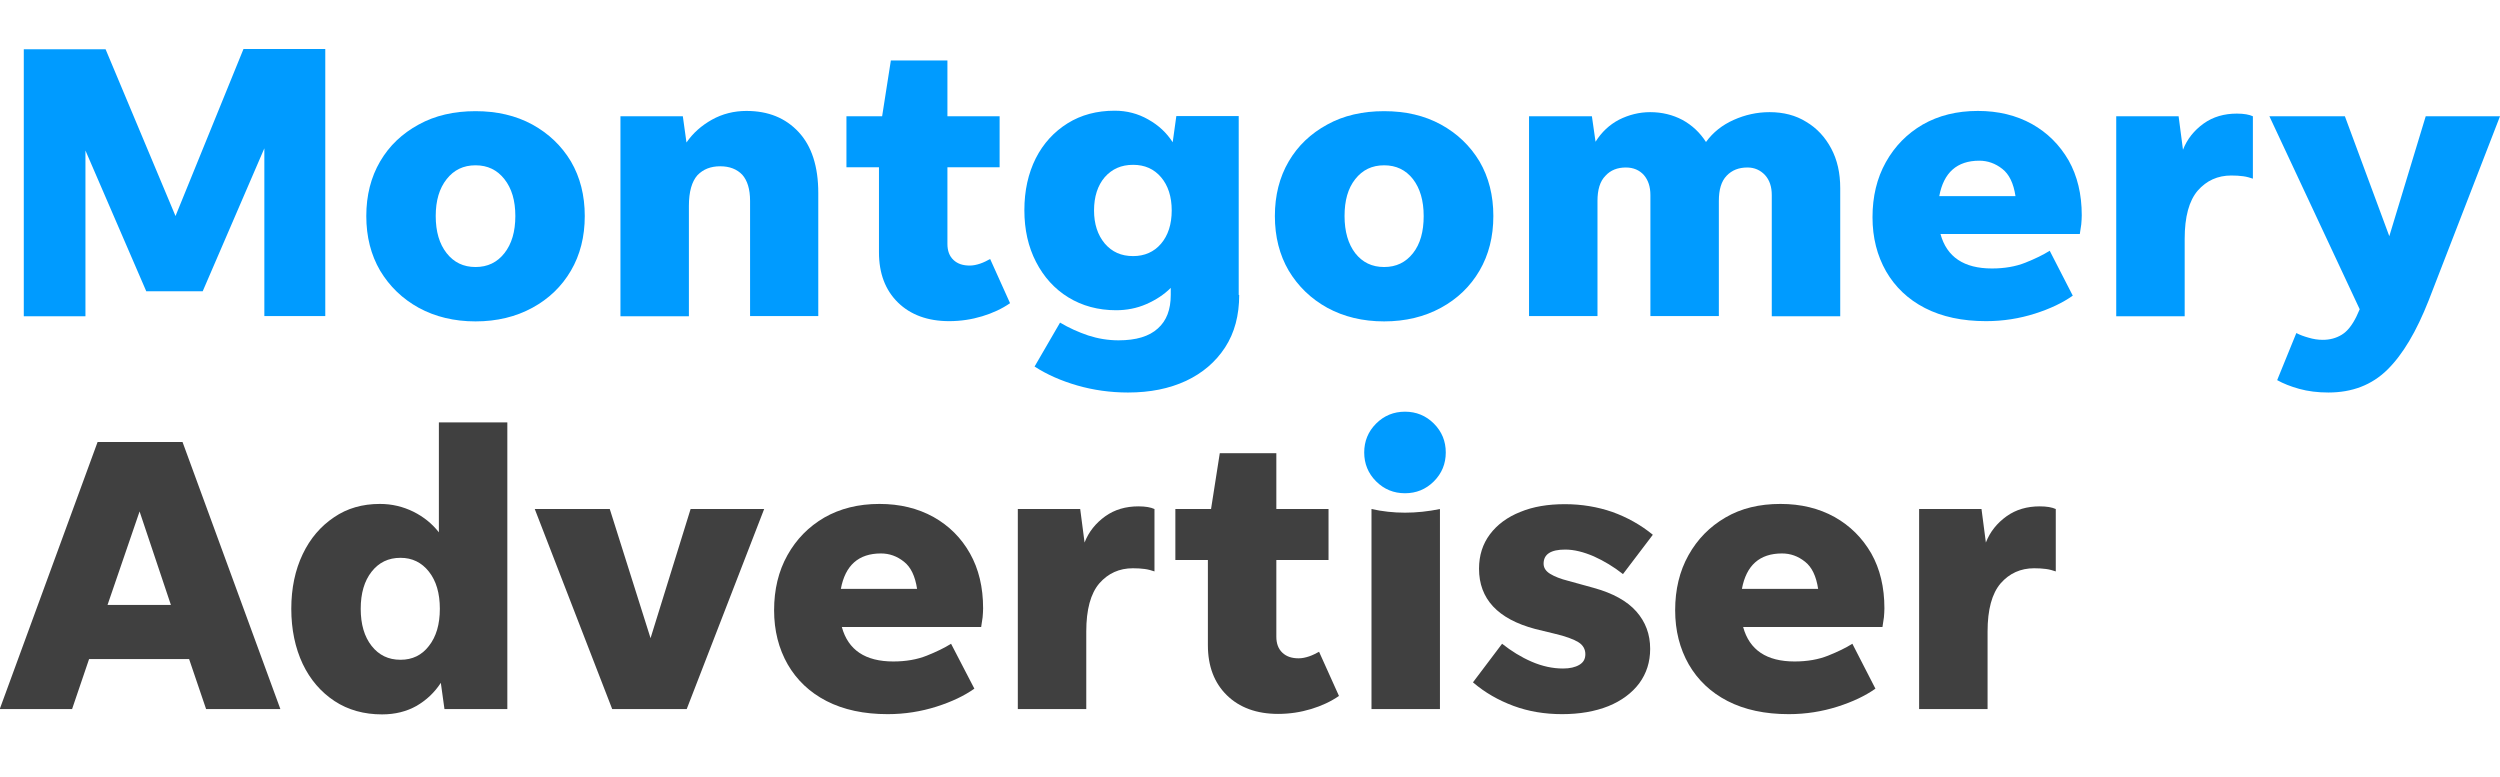
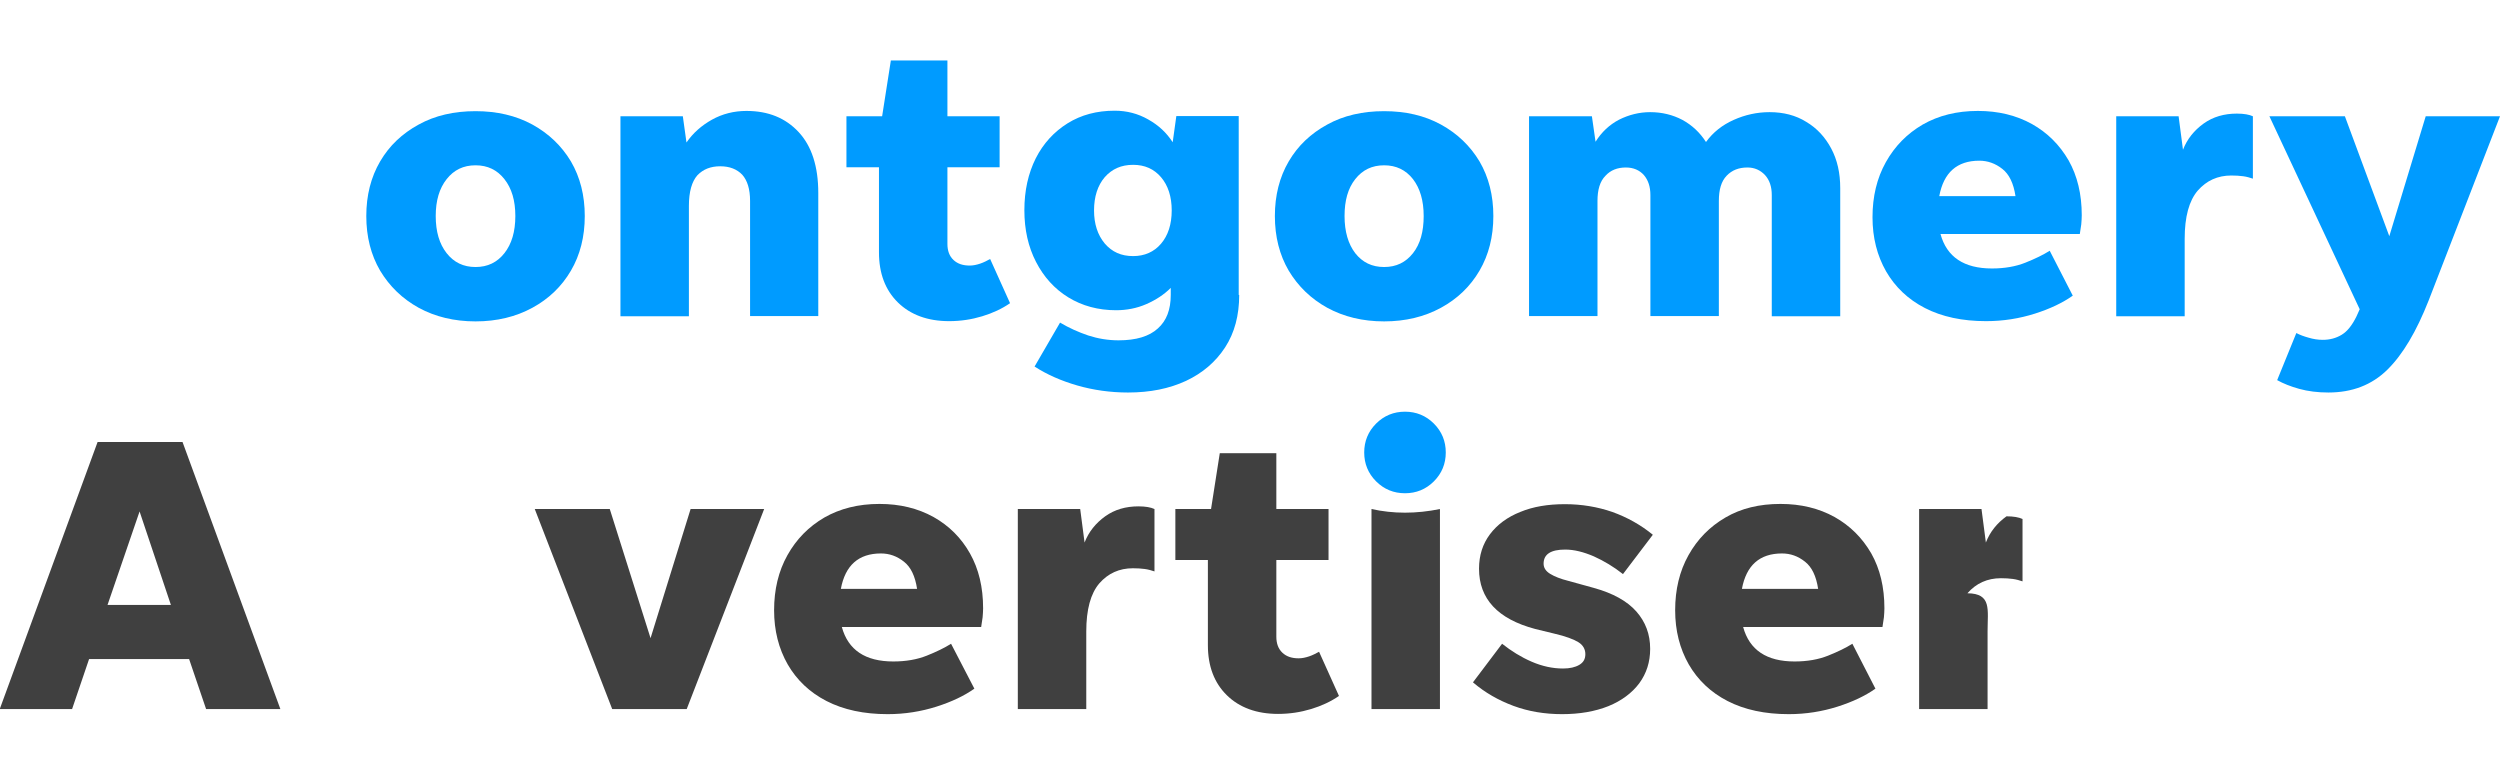
<svg xmlns="http://www.w3.org/2000/svg" version="1.1" id="Layer_1" x="0px" y="0px" viewBox="0 0 102.99 32" style="enable-background:new 0 0 102.99 32;" xml:space="preserve">
  <style type="text/css">
	.Drop_x0020_Shadow{fill:none;}
	.Round_x0020_Corners_x0020_2_x0020_pt{fill:#FFFFFF;stroke:#231F20;stroke-miterlimit:10;}
	.Live_x0020_Reflect_x0020_X{fill:none;}
	.Bevel_x0020_Soft{fill:url(#SVGID_1_);}
	.Dusk{fill:#FFFFFF;}
	.Foliage_GS{fill:#FFDD00;}
	.Pompadour_GS{fill-rule:evenodd;clip-rule:evenodd;fill:#44ADE2;}
	.st0{fill:#009BFF;}
	.st1{fill:#404040;}
</style>
  <linearGradient id="SVGID_1_" gradientUnits="userSpaceOnUse" x1="-7.021156e-03" y1="-339.979" x2="0.7" y2="-339.272">
    <stop offset="0" style="stop-color:#DEDFE3" />
    <stop offset="0.178" style="stop-color:#DADBDF" />
    <stop offset="0.361" style="stop-color:#CECFD3" />
    <stop offset="0.546" style="stop-color:#B9BCBF" />
    <stop offset="0.732" style="stop-color:#9CA0A2" />
    <stop offset="0.918" style="stop-color:#787D7E" />
    <stop offset="1" style="stop-color:#656B6C" />
  </linearGradient>
  <g>
-     <path class="st0" d="M6.03,12.01L3.52,6.2v6.83H0.98v-11h3.37L7.23,8.9l2.8-6.88h3.37v11h-2.51V6.11l-2.54,5.89H6.03z" />
    <path class="st0" d="M19.59,13.24c-0.88,0-1.66-0.19-2.34-0.56c-0.67-0.37-1.2-0.88-1.59-1.53c-0.38-0.65-0.57-1.4-0.57-2.25   c0-0.85,0.19-1.6,0.57-2.25c0.38-0.65,0.91-1.15,1.59-1.52c0.67-0.37,1.45-0.55,2.34-0.55c0.88,0,1.66,0.18,2.34,0.55   c0.67,0.37,1.2,0.87,1.59,1.52c0.38,0.65,0.57,1.4,0.57,2.25c0,0.85-0.19,1.6-0.57,2.25c-0.38,0.65-0.91,1.16-1.59,1.53   C21.25,13.05,20.47,13.24,19.59,13.24z M19.59,11c0.5,0,0.89-0.19,1.19-0.57c0.3-0.38,0.45-0.89,0.45-1.53   c0-0.64-0.15-1.14-0.45-1.52c-0.3-0.38-0.69-0.57-1.19-0.57c-0.5,0-0.89,0.19-1.19,0.57c-0.3,0.38-0.45,0.88-0.45,1.52   c0,0.64,0.15,1.15,0.45,1.53C18.7,10.81,19.09,11,19.59,11z" />
    <path class="st0" d="M28.38,8.48v4.55h-2.82V4.79h2.57l0.15,1.08c0.27-0.39,0.62-0.7,1.05-0.94c0.43-0.24,0.91-0.36,1.42-0.36   c0.9,0,1.61,0.29,2.15,0.87c0.54,0.58,0.81,1.42,0.81,2.51v5.07H30.9V8.28c0-0.49-0.11-0.84-0.32-1.08   c-0.22-0.23-0.52-0.35-0.91-0.35c-0.39,0-0.7,0.12-0.94,0.37C28.5,7.48,28.38,7.9,28.38,8.48z" />
    <path class="st0" d="M41.61,12.49c-0.33,0.23-0.72,0.41-1.15,0.54c-0.43,0.13-0.88,0.2-1.36,0.2c-0.88,0-1.59-0.26-2.11-0.77   c-0.52-0.51-0.78-1.2-0.78-2.06V6.89h-1.34v-2.1h1.47l0.36-2.3h2.33v2.3h2.15v2.1h-2.15v3.16c0,0.28,0.08,0.5,0.25,0.66   c0.17,0.16,0.39,0.23,0.67,0.23c0.14,0,0.28-0.03,0.43-0.08c0.15-0.05,0.28-0.12,0.41-0.19L41.61,12.49z" />
    <path class="st0" d="M51.05,12.15c0,0.84-0.19,1.56-0.58,2.16c-0.39,0.6-0.93,1.06-1.61,1.38c-0.69,0.32-1.48,0.48-2.39,0.48   c-0.73,0-1.43-0.1-2.09-0.29c-0.66-0.19-1.25-0.45-1.76-0.78l1.05-1.81c0.37,0.22,0.75,0.39,1.16,0.53c0.4,0.13,0.82,0.2,1.25,0.2   c0.72,0,1.26-0.16,1.62-0.49c0.36-0.32,0.53-0.78,0.53-1.38v-0.29c-0.28,0.28-0.62,0.5-1.01,0.67c-0.39,0.17-0.81,0.25-1.24,0.25   c-0.74,0-1.4-0.18-1.97-0.53c-0.57-0.35-1.01-0.84-1.33-1.46c-0.32-0.62-0.48-1.33-0.48-2.13c0-0.81,0.16-1.52,0.47-2.14   c0.31-0.61,0.75-1.09,1.31-1.44c0.56-0.35,1.21-0.52,1.94-0.52c0.5,0,0.96,0.12,1.38,0.36c0.43,0.24,0.76,0.55,1.01,0.94l0.15-1.08   h2.57V12.15z M46.68,10.55c0.47,0,0.86-0.17,1.15-0.51c0.29-0.34,0.44-0.8,0.44-1.37c0-0.57-0.15-1.03-0.44-1.37   c-0.29-0.34-0.67-0.51-1.15-0.51c-0.49,0-0.87,0.17-1.17,0.51c-0.29,0.34-0.44,0.8-0.44,1.37c0,0.56,0.15,1.01,0.44,1.36   C45.81,10.38,46.19,10.55,46.68,10.55z" />
    <path class="st0" d="M57.02,13.24c-0.88,0-1.66-0.19-2.34-0.56c-0.67-0.37-1.2-0.88-1.59-1.53c-0.38-0.65-0.57-1.4-0.57-2.25   c0-0.85,0.19-1.6,0.57-2.25c0.38-0.65,0.91-1.15,1.59-1.52c0.67-0.37,1.45-0.55,2.34-0.55s1.66,0.18,2.34,0.55   c0.67,0.37,1.2,0.87,1.59,1.52c0.38,0.65,0.57,1.4,0.57,2.25c0,0.85-0.19,1.6-0.57,2.25c-0.38,0.65-0.91,1.16-1.59,1.53   C58.68,13.05,57.9,13.24,57.02,13.24z M57.02,11c0.5,0,0.89-0.19,1.19-0.57c0.3-0.38,0.44-0.89,0.44-1.53   c0-0.64-0.15-1.14-0.44-1.52c-0.3-0.38-0.69-0.57-1.19-0.57S56.13,7,55.83,7.38c-0.3,0.38-0.44,0.88-0.44,1.52   c0,0.64,0.15,1.15,0.44,1.53C56.13,10.81,56.52,11,57.02,11z" />
    <path class="st0" d="M65.81,8.28v4.74h-2.82V4.79h2.59l0.15,1.05c0.25-0.4,0.57-0.7,0.97-0.91c0.4-0.2,0.83-0.31,1.28-0.31   c0.49,0,0.93,0.11,1.33,0.32c0.4,0.22,0.72,0.52,0.97,0.91c0.29-0.4,0.67-0.7,1.14-0.91c0.47-0.21,0.96-0.32,1.48-0.32   c0.57,0,1.08,0.13,1.51,0.4c0.44,0.26,0.78,0.63,1.03,1.1c0.25,0.47,0.37,1.01,0.37,1.63v5.28h-2.82V8.04   c0-0.35-0.09-0.62-0.28-0.83c-0.19-0.2-0.43-0.31-0.72-0.31c-0.36,0-0.64,0.11-0.86,0.34c-0.22,0.23-0.32,0.57-0.32,1.04v4.74   h-2.82V8.04c0-0.35-0.09-0.62-0.27-0.83c-0.18-0.2-0.43-0.31-0.74-0.31c-0.35,0-0.63,0.11-0.84,0.34   C65.91,7.47,65.81,7.82,65.81,8.28z" />
    <path class="st0" d="M85.39,12.18c-0.41,0.29-0.93,0.54-1.56,0.74c-0.63,0.2-1.3,0.31-2.01,0.31c-0.98,0-1.82-0.18-2.52-0.54   c-0.7-0.36-1.23-0.87-1.6-1.51c-0.37-0.65-0.56-1.39-0.56-2.23c0-0.85,0.18-1.61,0.55-2.27c0.37-0.66,0.87-1.17,1.52-1.55   c0.65-0.37,1.4-0.56,2.27-0.56c0.84,0,1.58,0.18,2.23,0.54c0.64,0.36,1.14,0.86,1.51,1.5c0.36,0.64,0.54,1.39,0.54,2.26   c0,0.12-0.01,0.24-0.02,0.37c-0.02,0.13-0.04,0.26-0.06,0.4h-5.74c0.26,0.95,0.97,1.42,2.12,1.42c0.52,0,0.98-0.08,1.38-0.24   c0.4-0.16,0.73-0.32,1-0.49L85.39,12.18z M81.54,6.62c-0.92,0-1.47,0.49-1.65,1.46h3.14c-0.08-0.53-0.26-0.9-0.54-1.12   C82.2,6.73,81.88,6.62,81.54,6.62z" />
    <path class="st0" d="M90,9.84v3.19h-2.82V4.79h2.57l0.18,1.38c0.17-0.44,0.46-0.8,0.85-1.08c0.39-0.28,0.85-0.41,1.37-0.41   c0.29,0,0.51,0.04,0.66,0.11v2.57c-0.12-0.04-0.25-0.08-0.4-0.1c-0.15-0.02-0.31-0.03-0.49-0.03c-0.56,0-1.02,0.21-1.38,0.62   C90.18,8.27,90,8.93,90,9.84z" />
    <path class="st0" d="M100.05,12.38c-0.5,1.27-1.06,2.22-1.7,2.85c-0.64,0.63-1.45,0.94-2.43,0.94c-0.44,0-0.84-0.05-1.2-0.15   c-0.36-0.1-0.66-0.22-0.91-0.36l0.79-1.94c0.15,0.08,0.32,0.14,0.5,0.19C95.3,13.97,95.49,14,95.69,14c0.29,0,0.55-0.07,0.78-0.21   c0.23-0.14,0.43-0.39,0.61-0.76l0.13-0.29l-3.72-7.95h3.11l1.83,4.94l1.5-4.94h3.06L100.05,12.38z" />
    <path class="st1" d="M8.49,29.21l-0.7-2.06H3.67l-0.7,2.06h-2.98l4.03-11h3.5l4.03,11H8.49z M4.43,24.92h2.61l-1.29-3.85   L4.43,24.92z" />
-     <path class="st1" d="M18.31,29.21l-0.15-1.08c-0.26,0.4-0.59,0.71-1,0.95c-0.41,0.23-0.88,0.35-1.42,0.35   c-0.74,0-1.4-0.18-1.96-0.55c-0.56-0.37-1-0.88-1.31-1.53C12.16,26.69,12,25.93,12,25.08c0-0.85,0.16-1.6,0.47-2.25   c0.31-0.65,0.74-1.15,1.29-1.52c0.54-0.37,1.17-0.55,1.89-0.55c0.5,0,0.95,0.11,1.38,0.32c0.42,0.21,0.77,0.49,1.05,0.85v-4.53   h2.82v11.81H18.31z M16.5,27.18c0.49,0,0.88-0.19,1.17-0.57c0.3-0.38,0.45-0.89,0.45-1.53c0-0.64-0.15-1.15-0.45-1.53   c-0.3-0.38-0.69-0.57-1.17-0.57c-0.5,0-0.89,0.19-1.19,0.57c-0.3,0.38-0.45,0.89-0.45,1.53c0,0.64,0.15,1.15,0.45,1.53   C15.61,26.99,16,27.18,16.5,27.18z" />
    <path class="st1" d="M31.48,20.97l-3.19,8.24h-3.07l-3.19-8.24h3.09l1.68,5.32l1.65-5.32H31.48z" />
    <path class="st1" d="M40.14,28.37c-0.41,0.29-0.93,0.54-1.56,0.74c-0.63,0.2-1.3,0.31-2.01,0.31c-0.98,0-1.82-0.18-2.52-0.54   c-0.7-0.36-1.23-0.87-1.6-1.51c-0.37-0.65-0.56-1.39-0.56-2.23c0-0.85,0.18-1.61,0.55-2.27c0.37-0.66,0.87-1.17,1.52-1.55   c0.65-0.37,1.4-0.56,2.27-0.56c0.84,0,1.58,0.18,2.23,0.54c0.64,0.36,1.14,0.86,1.5,1.5c0.36,0.64,0.54,1.39,0.54,2.26   c0,0.12-0.01,0.24-0.02,0.37c-0.02,0.13-0.04,0.26-0.06,0.4h-5.74c0.26,0.95,0.97,1.42,2.12,1.42c0.52,0,0.98-0.08,1.38-0.24   c0.4-0.16,0.73-0.32,1-0.49L40.14,28.37z M36.29,22.8c-0.92,0-1.47,0.49-1.65,1.46h3.14c-0.08-0.53-0.26-0.9-0.54-1.12   C36.95,22.91,36.64,22.8,36.29,22.8z" />
    <path class="st1" d="M44.75,26.02v3.19h-2.82v-8.24h2.57l0.18,1.38c0.17-0.44,0.46-0.8,0.85-1.08c0.39-0.28,0.85-0.41,1.37-0.41   c0.29,0,0.51,0.04,0.66,0.11v2.57c-0.12-0.04-0.25-0.08-0.4-0.1c-0.15-0.02-0.31-0.03-0.49-0.03c-0.56,0-1.02,0.21-1.38,0.62   C44.93,24.45,44.75,25.11,44.75,26.02z" />
    <path class="st1" d="M55.16,28.67c-0.33,0.23-0.72,0.41-1.15,0.54c-0.43,0.13-0.88,0.2-1.36,0.2c-0.88,0-1.59-0.26-2.11-0.77   c-0.52-0.51-0.78-1.2-0.78-2.06v-3.51h-1.34v-2.1h1.47l0.36-2.3h2.33v2.3h2.15v2.1h-2.15v3.16c0,0.28,0.08,0.5,0.25,0.66   c0.17,0.16,0.39,0.23,0.67,0.23c0.14,0,0.28-0.03,0.43-0.08c0.15-0.05,0.28-0.12,0.41-0.19L55.16,28.67z" />
    <path class="st1" d="M56.5,29.21v-8.24c0.45,0.1,0.91,0.15,1.38,0.15c0.47,0,0.95-0.05,1.44-0.15v8.24H56.5z" />
    <path class="st1" d="M64.35,29.42c-0.71,0-1.38-0.11-2-0.34c-0.62-0.23-1.18-0.55-1.67-0.97l1.2-1.59c0.38,0.3,0.78,0.55,1.22,0.74   c0.44,0.19,0.87,0.28,1.29,0.28c0.28,0,0.5-0.05,0.67-0.15c0.17-0.1,0.25-0.24,0.25-0.44c0-0.2-0.09-0.37-0.28-0.49   c-0.19-0.12-0.53-0.25-1.01-0.36l-0.78-0.19c-1.54-0.41-2.31-1.24-2.31-2.48c0-0.55,0.15-1.02,0.45-1.42   c0.3-0.4,0.72-0.71,1.25-0.92c0.53-0.22,1.14-0.32,1.84-0.32c0.69,0,1.34,0.11,1.95,0.32c0.61,0.22,1.17,0.53,1.67,0.94l-1.23,1.62   c-0.38-0.3-0.78-0.54-1.2-0.73c-0.42-0.18-0.81-0.28-1.18-0.28c-0.59,0-0.89,0.19-0.89,0.58c0,0.17,0.09,0.31,0.27,0.42   c0.18,0.11,0.43,0.21,0.75,0.29l1.05,0.29c0.79,0.22,1.37,0.54,1.75,0.97c0.38,0.43,0.57,0.94,0.57,1.54   c0,0.54-0.15,1.01-0.45,1.42c-0.3,0.4-0.73,0.72-1.27,0.94C65.71,29.31,65.07,29.42,64.35,29.42z" />
    <path class="st1" d="M77.26,28.37c-0.41,0.29-0.93,0.54-1.56,0.74s-1.3,0.31-2.01,0.31c-0.98,0-1.82-0.18-2.52-0.54   c-0.7-0.36-1.23-0.87-1.6-1.51c-0.37-0.65-0.56-1.39-0.56-2.23c0-0.85,0.18-1.61,0.55-2.27c0.37-0.66,0.87-1.17,1.52-1.55   s1.4-0.56,2.27-0.56c0.84,0,1.58,0.18,2.23,0.54c0.64,0.36,1.14,0.86,1.51,1.5c0.36,0.64,0.54,1.39,0.54,2.26   c0,0.12-0.01,0.24-0.02,0.37c-0.02,0.13-0.04,0.26-0.06,0.4h-5.74c0.26,0.95,0.97,1.42,2.12,1.42c0.52,0,0.98-0.08,1.38-0.24   c0.4-0.16,0.73-0.32,1-0.49L77.26,28.37z M73.41,22.8c-0.92,0-1.47,0.49-1.65,1.46h3.14c-0.08-0.53-0.26-0.9-0.54-1.12   C74.07,22.91,73.76,22.8,73.41,22.8z" />
-     <path class="st1" d="M81.88,26.02v3.19h-2.82v-8.24h2.57l0.18,1.38c0.17-0.44,0.46-0.8,0.85-1.08c0.39-0.28,0.85-0.41,1.37-0.41   c0.29,0,0.51,0.04,0.66,0.11v2.57c-0.12-0.04-0.25-0.08-0.4-0.1c-0.15-0.02-0.31-0.03-0.49-0.03c-0.56,0-1.02,0.21-1.38,0.62   C82.06,24.45,81.88,25.11,81.88,26.02z" />
+     <path class="st1" d="M81.88,26.02v3.19h-2.82v-8.24h2.57l0.18,1.38c0.17-0.44,0.46-0.8,0.85-1.08c0.29,0,0.51,0.04,0.66,0.11v2.57c-0.12-0.04-0.25-0.08-0.4-0.1c-0.15-0.02-0.31-0.03-0.49-0.03c-0.56,0-1.02,0.21-1.38,0.62   C82.06,24.45,81.88,25.11,81.88,26.02z" />
    <path class="st0" d="M57.88,20.32c-0.46,0-0.86-0.16-1.19-0.49c-0.33-0.33-0.49-0.73-0.49-1.19c0-0.46,0.16-0.86,0.49-1.19   c0.33-0.33,0.73-0.49,1.19-0.49c0.46,0,0.86,0.16,1.19,0.49c0.33,0.33,0.49,0.73,0.49,1.19c0,0.46-0.16,0.86-0.49,1.19   C58.74,20.16,58.34,20.32,57.88,20.32z" />
  </g>
</svg>